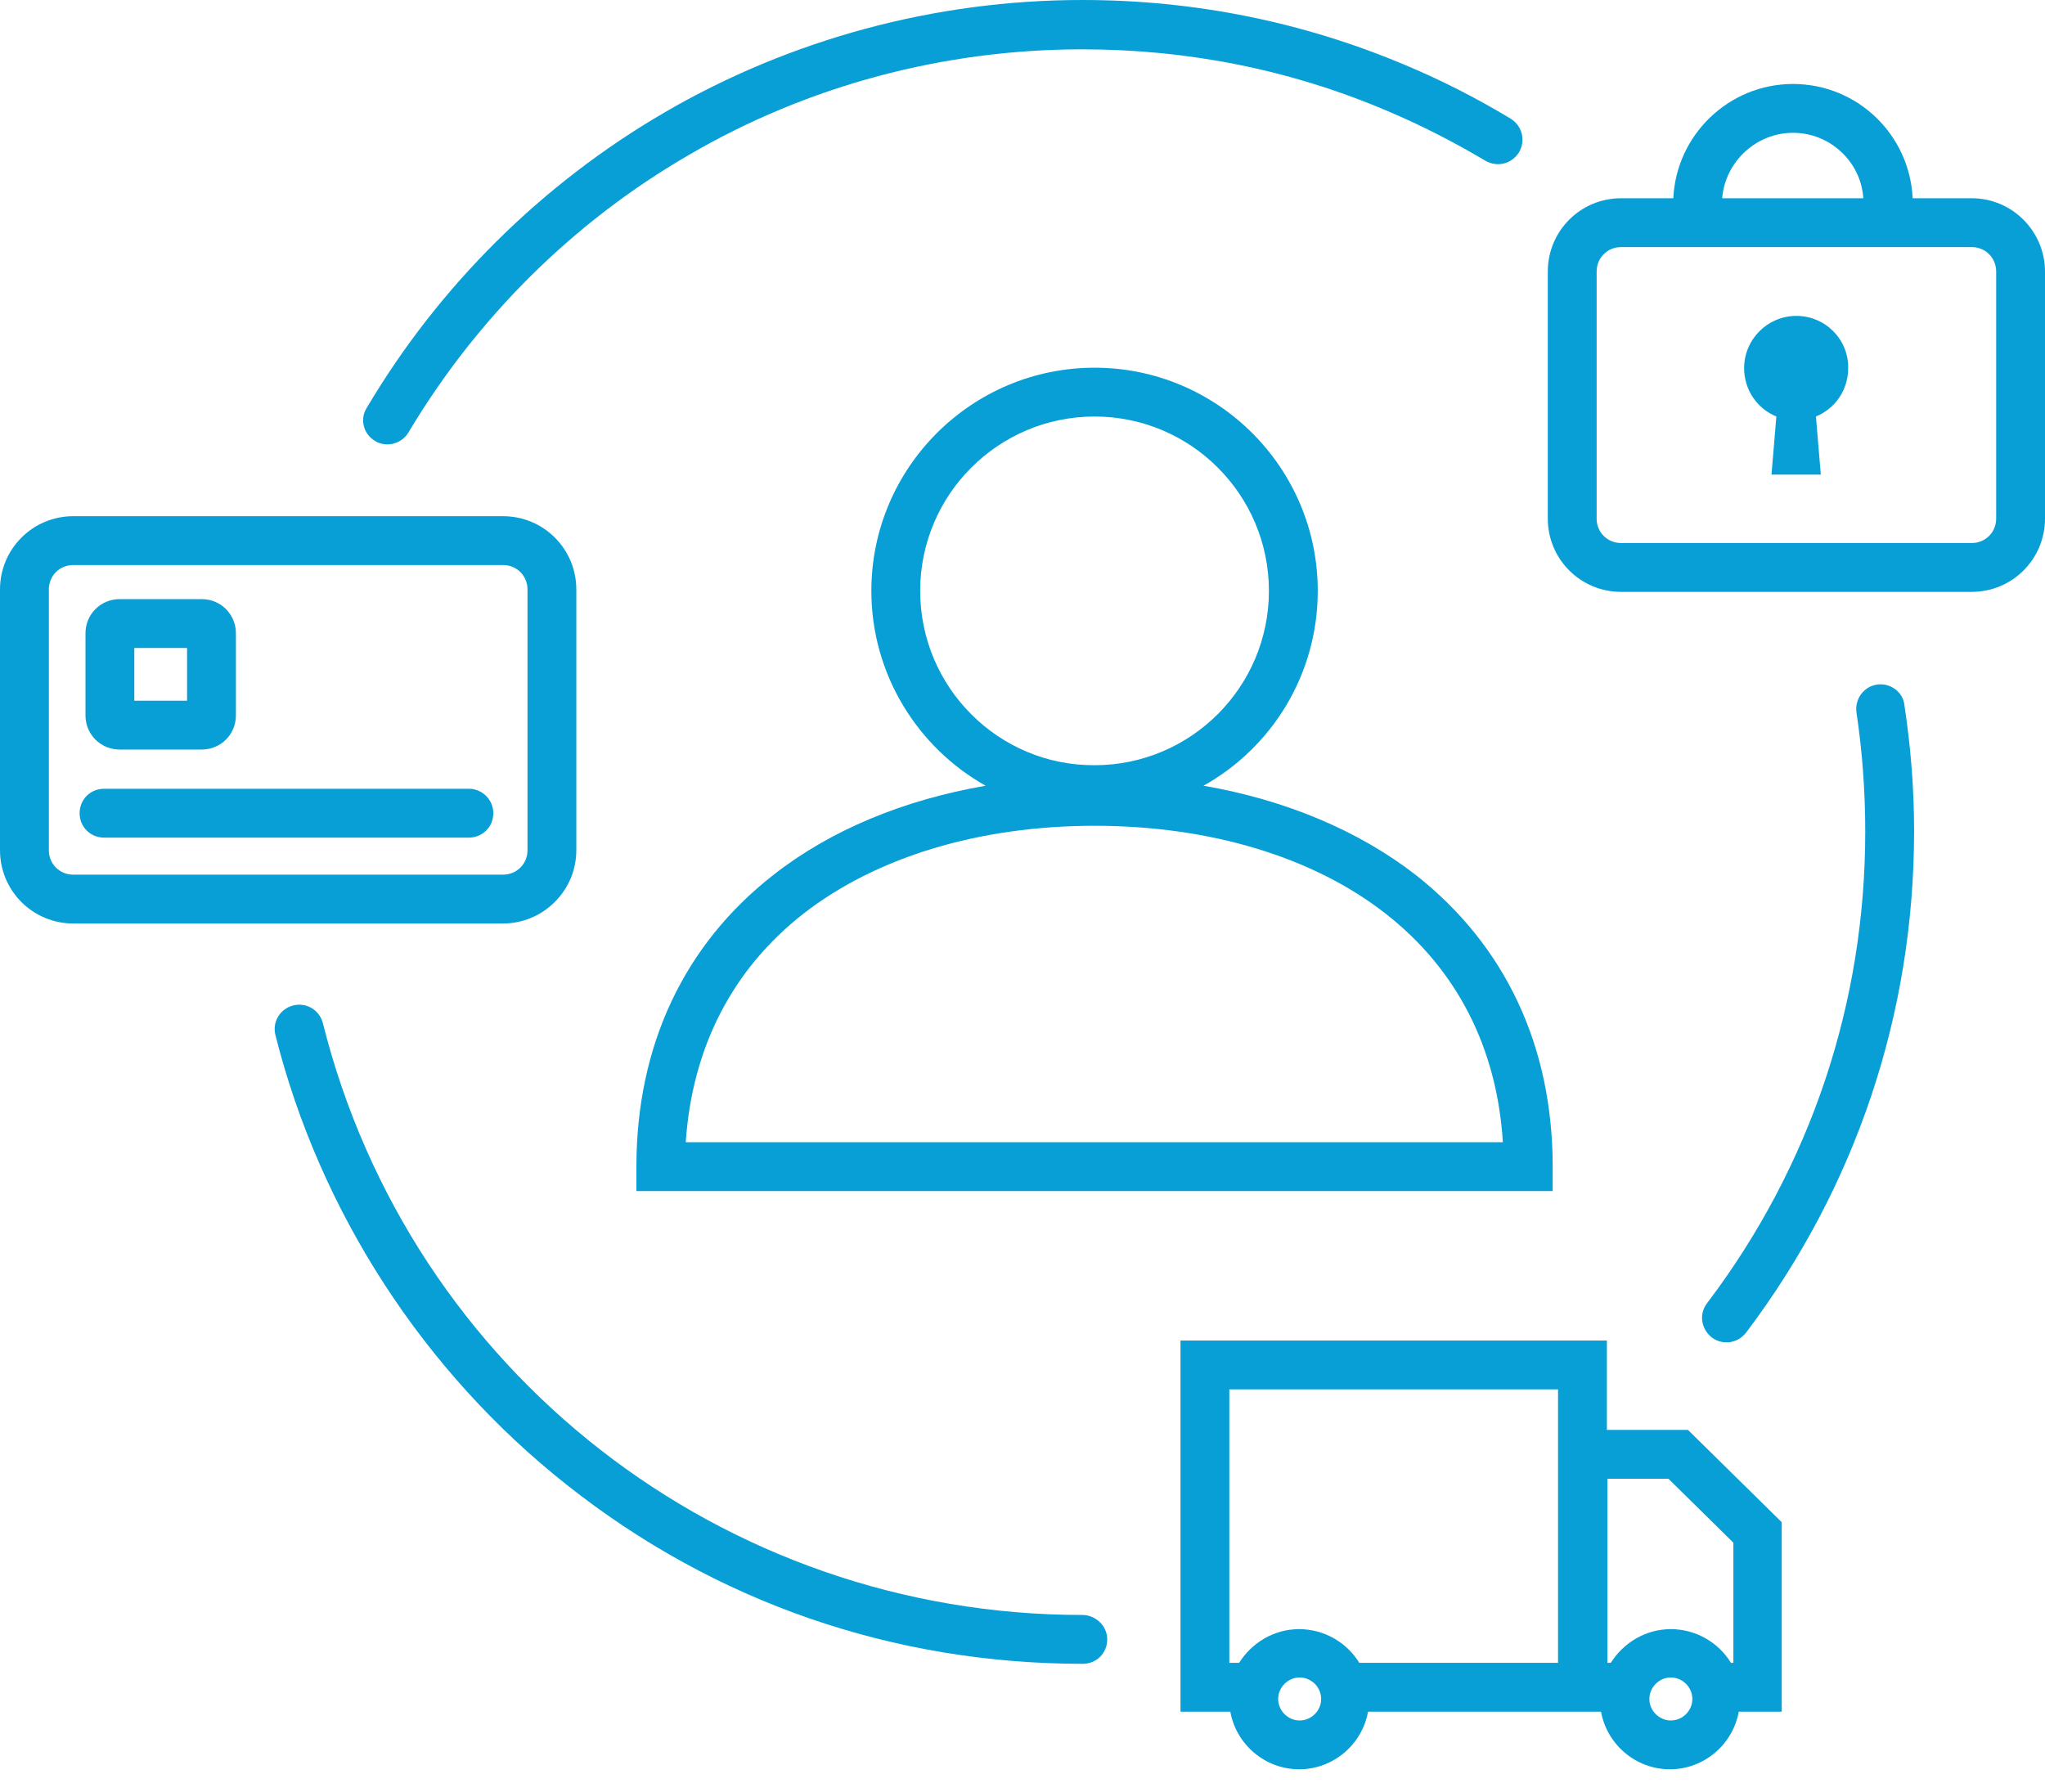
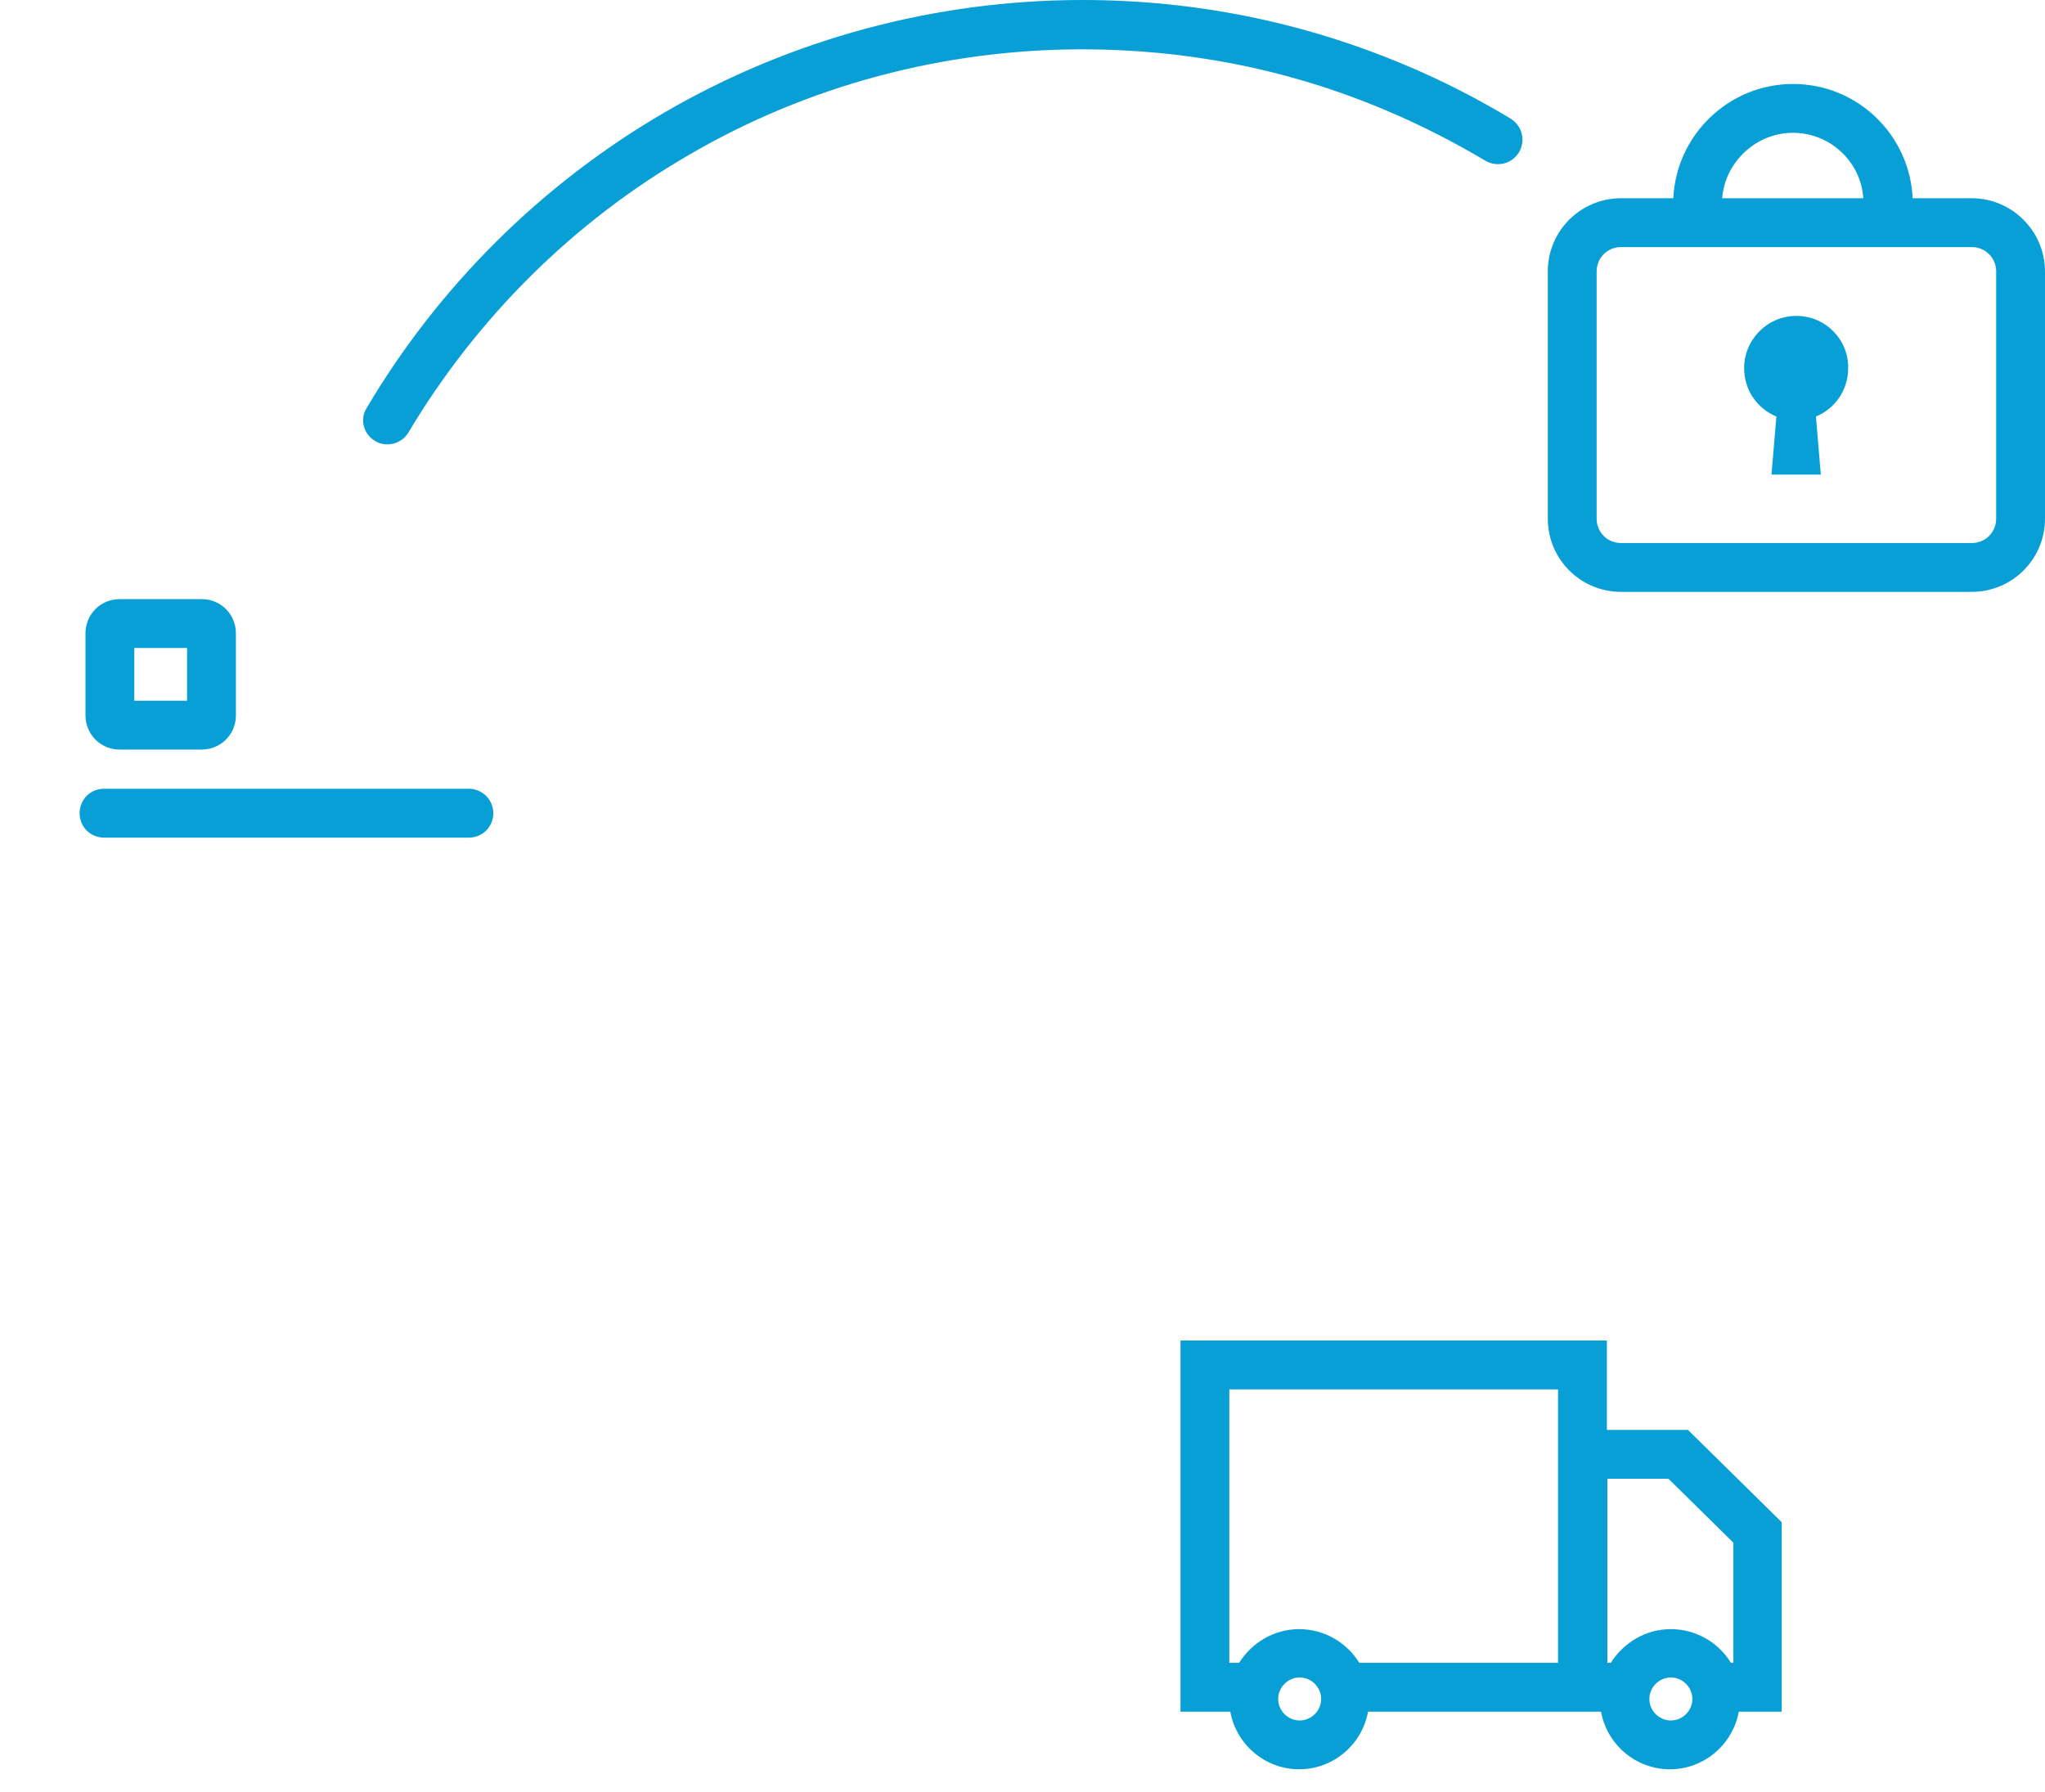
<svg xmlns="http://www.w3.org/2000/svg" width="89" height="78" viewBox="0 0 89 78" fill="none">
-   <path d="M27.697 50.78V51.843H67.574V50.78C67.574 45.53 65.512 41.151 61.622 38.09C59.135 36.156 55.947 34.816 52.376 34.2C55.352 32.542 57.35 29.354 57.35 25.719C57.35 20.362 52.992 16.005 47.636 16.005C42.279 16.005 37.922 20.362 37.922 25.719C37.922 29.354 39.941 32.542 42.895 34.2C39.324 34.816 36.136 36.134 33.649 38.09C29.759 41.13 27.697 45.53 27.697 50.78ZM40.047 25.719C40.047 21.531 43.448 18.13 47.636 18.13C51.823 18.13 55.224 21.531 55.224 25.719C55.224 29.906 51.823 33.307 47.636 33.307C43.448 33.328 40.047 29.906 40.047 25.719ZM34.967 39.769C38.134 37.303 42.619 35.943 47.636 35.943C52.652 35.943 57.158 37.303 60.304 39.769C63.408 42.192 65.151 45.615 65.406 49.717H29.844C30.12 45.615 31.863 42.192 34.967 39.769Z" fill="#089FD6" />
  <path d="M85.812 8.629H83.24C83.112 5.866 80.838 3.655 78.032 3.655C75.247 3.655 72.952 5.866 72.824 8.629H70.55C68.785 8.629 67.361 10.053 67.361 11.818V22.573C67.361 24.338 68.785 25.762 70.55 25.762H85.812C87.576 25.762 89 24.338 89 22.573V11.818C89 10.075 87.576 8.629 85.812 8.629ZM78.032 5.781C79.647 5.781 80.987 7.035 81.093 8.629H74.95C75.077 7.056 76.416 5.781 78.032 5.781ZM86.875 22.573C86.875 23.169 86.407 23.636 85.812 23.636H70.55C69.955 23.636 69.487 23.169 69.487 22.573V11.818C69.487 11.223 69.955 10.755 70.55 10.755H85.812C86.407 10.755 86.875 11.223 86.875 11.818V22.573Z" fill="#089FD6" />
  <path d="M78.181 13.75C76.927 13.75 75.906 14.77 75.906 16.024C75.906 16.981 76.48 17.789 77.309 18.129L77.097 20.658H79.243L79.031 18.129C79.86 17.789 80.434 16.981 80.434 16.024C80.455 14.77 79.435 13.75 78.181 13.75Z" fill="#089FD6" />
  <path d="M69.933 62.238V58.348H51.376V74.503H53.544C53.799 75.927 55.053 77.011 56.541 77.011C58.029 77.011 59.283 75.927 59.538 74.503H67.807H69.678C69.933 75.927 71.187 77.011 72.675 77.011C74.163 77.011 75.417 75.927 75.672 74.503H77.542V66.256L73.461 62.238H69.933V62.238ZM56.562 74.886C56.052 74.886 55.627 74.461 55.627 73.951C55.627 73.44 56.052 73.015 56.562 73.015C57.073 73.015 57.498 73.44 57.498 73.951C57.498 74.461 57.073 74.886 56.562 74.886ZM67.807 72.377H59.156C58.624 71.506 57.647 70.911 56.541 70.911C55.436 70.911 54.479 71.506 53.927 72.377H53.502V60.474H67.807V72.377ZM72.717 74.886C72.207 74.886 71.782 74.461 71.782 73.951C71.782 73.44 72.207 73.015 72.717 73.015C73.227 73.015 73.653 73.44 73.653 73.951C73.653 74.461 73.227 74.886 72.717 74.886ZM75.459 72.377H75.332C74.8 71.506 73.823 70.911 72.717 70.911C71.612 70.911 70.655 71.506 70.103 72.377H69.954V64.364H72.611L75.438 67.148V72.377H75.459Z" fill="#089FD6" />
-   <path d="M25.082 37.008V25.657C25.082 23.893 23.658 22.468 21.894 22.468H3.188C1.424 22.468 0 23.893 0 25.657V37.008C0 38.772 1.424 40.196 3.188 40.196H21.894C23.637 40.196 25.082 38.772 25.082 37.008ZM2.126 37.008V25.657C2.126 25.062 2.593 24.594 3.188 24.594H21.894C22.489 24.594 22.957 25.062 22.957 25.657V37.008C22.957 37.603 22.489 38.071 21.894 38.071H3.188C2.593 38.071 2.126 37.603 2.126 37.008Z" fill="#089FD6" />
  <path d="M5.208 32.625H8.779C9.608 32.625 10.267 31.966 10.267 31.137V27.566C10.267 26.737 9.608 26.078 8.779 26.078H5.208C4.379 26.078 3.72 26.737 3.72 27.566V31.137C3.72 31.966 4.379 32.625 5.208 32.625ZM5.845 28.204H8.141V30.5H5.845V28.204Z" fill="#089FD6" />
  <path d="M20.406 34.332H4.528C3.932 34.332 3.465 34.8 3.465 35.395C3.465 35.99 3.932 36.458 4.528 36.458H20.406C21.001 36.458 21.469 35.99 21.469 35.395C21.469 34.8 20.98 34.332 20.406 34.332Z" fill="#089FD6" />
  <path d="M16.325 19.194C16.495 19.301 16.686 19.343 16.856 19.343C17.217 19.343 17.579 19.152 17.77 18.833C20.746 13.838 24.955 9.65 29.992 6.738C35.158 3.72 41.088 2.147 47.104 2.147C51.716 2.147 56.18 3.04 60.368 4.825C61.834 5.442 63.28 6.186 64.64 6.993C65.15 7.291 65.788 7.142 66.107 6.632C66.404 6.122 66.256 5.484 65.745 5.165C64.3 4.294 62.77 3.507 61.197 2.848C56.733 0.957 51.993 0 47.104 0C40.706 0 34.414 1.7 28.93 4.889C23.594 7.992 19.109 12.435 15.963 17.749C15.645 18.238 15.815 18.897 16.325 19.194Z" fill="#089FD6" />
-   <path d="M47.104 70.294C31.439 70.294 17.856 59.708 14.051 44.531C13.902 43.957 13.328 43.617 12.754 43.766C12.18 43.915 11.84 44.489 11.989 45.063C13.923 52.736 18.43 59.708 24.679 64.64C31.12 69.741 38.878 72.42 47.126 72.42C47.721 72.42 48.188 71.952 48.188 71.357C48.188 70.762 47.678 70.294 47.104 70.294Z" fill="#089FD6" />
-   <path d="M81.687 29.797C81.114 29.881 80.71 30.434 80.795 31.008C81.05 32.709 81.177 34.452 81.177 36.195C81.177 43.677 78.796 50.776 74.29 56.728C73.929 57.196 74.035 57.855 74.503 58.216C74.694 58.365 74.928 58.429 75.141 58.429C75.459 58.429 75.778 58.28 75.991 58.004C80.773 51.669 83.303 44.123 83.303 36.173C83.303 34.324 83.154 32.475 82.878 30.668C82.814 30.115 82.261 29.712 81.687 29.797Z" fill="#089FD6" />
</svg>